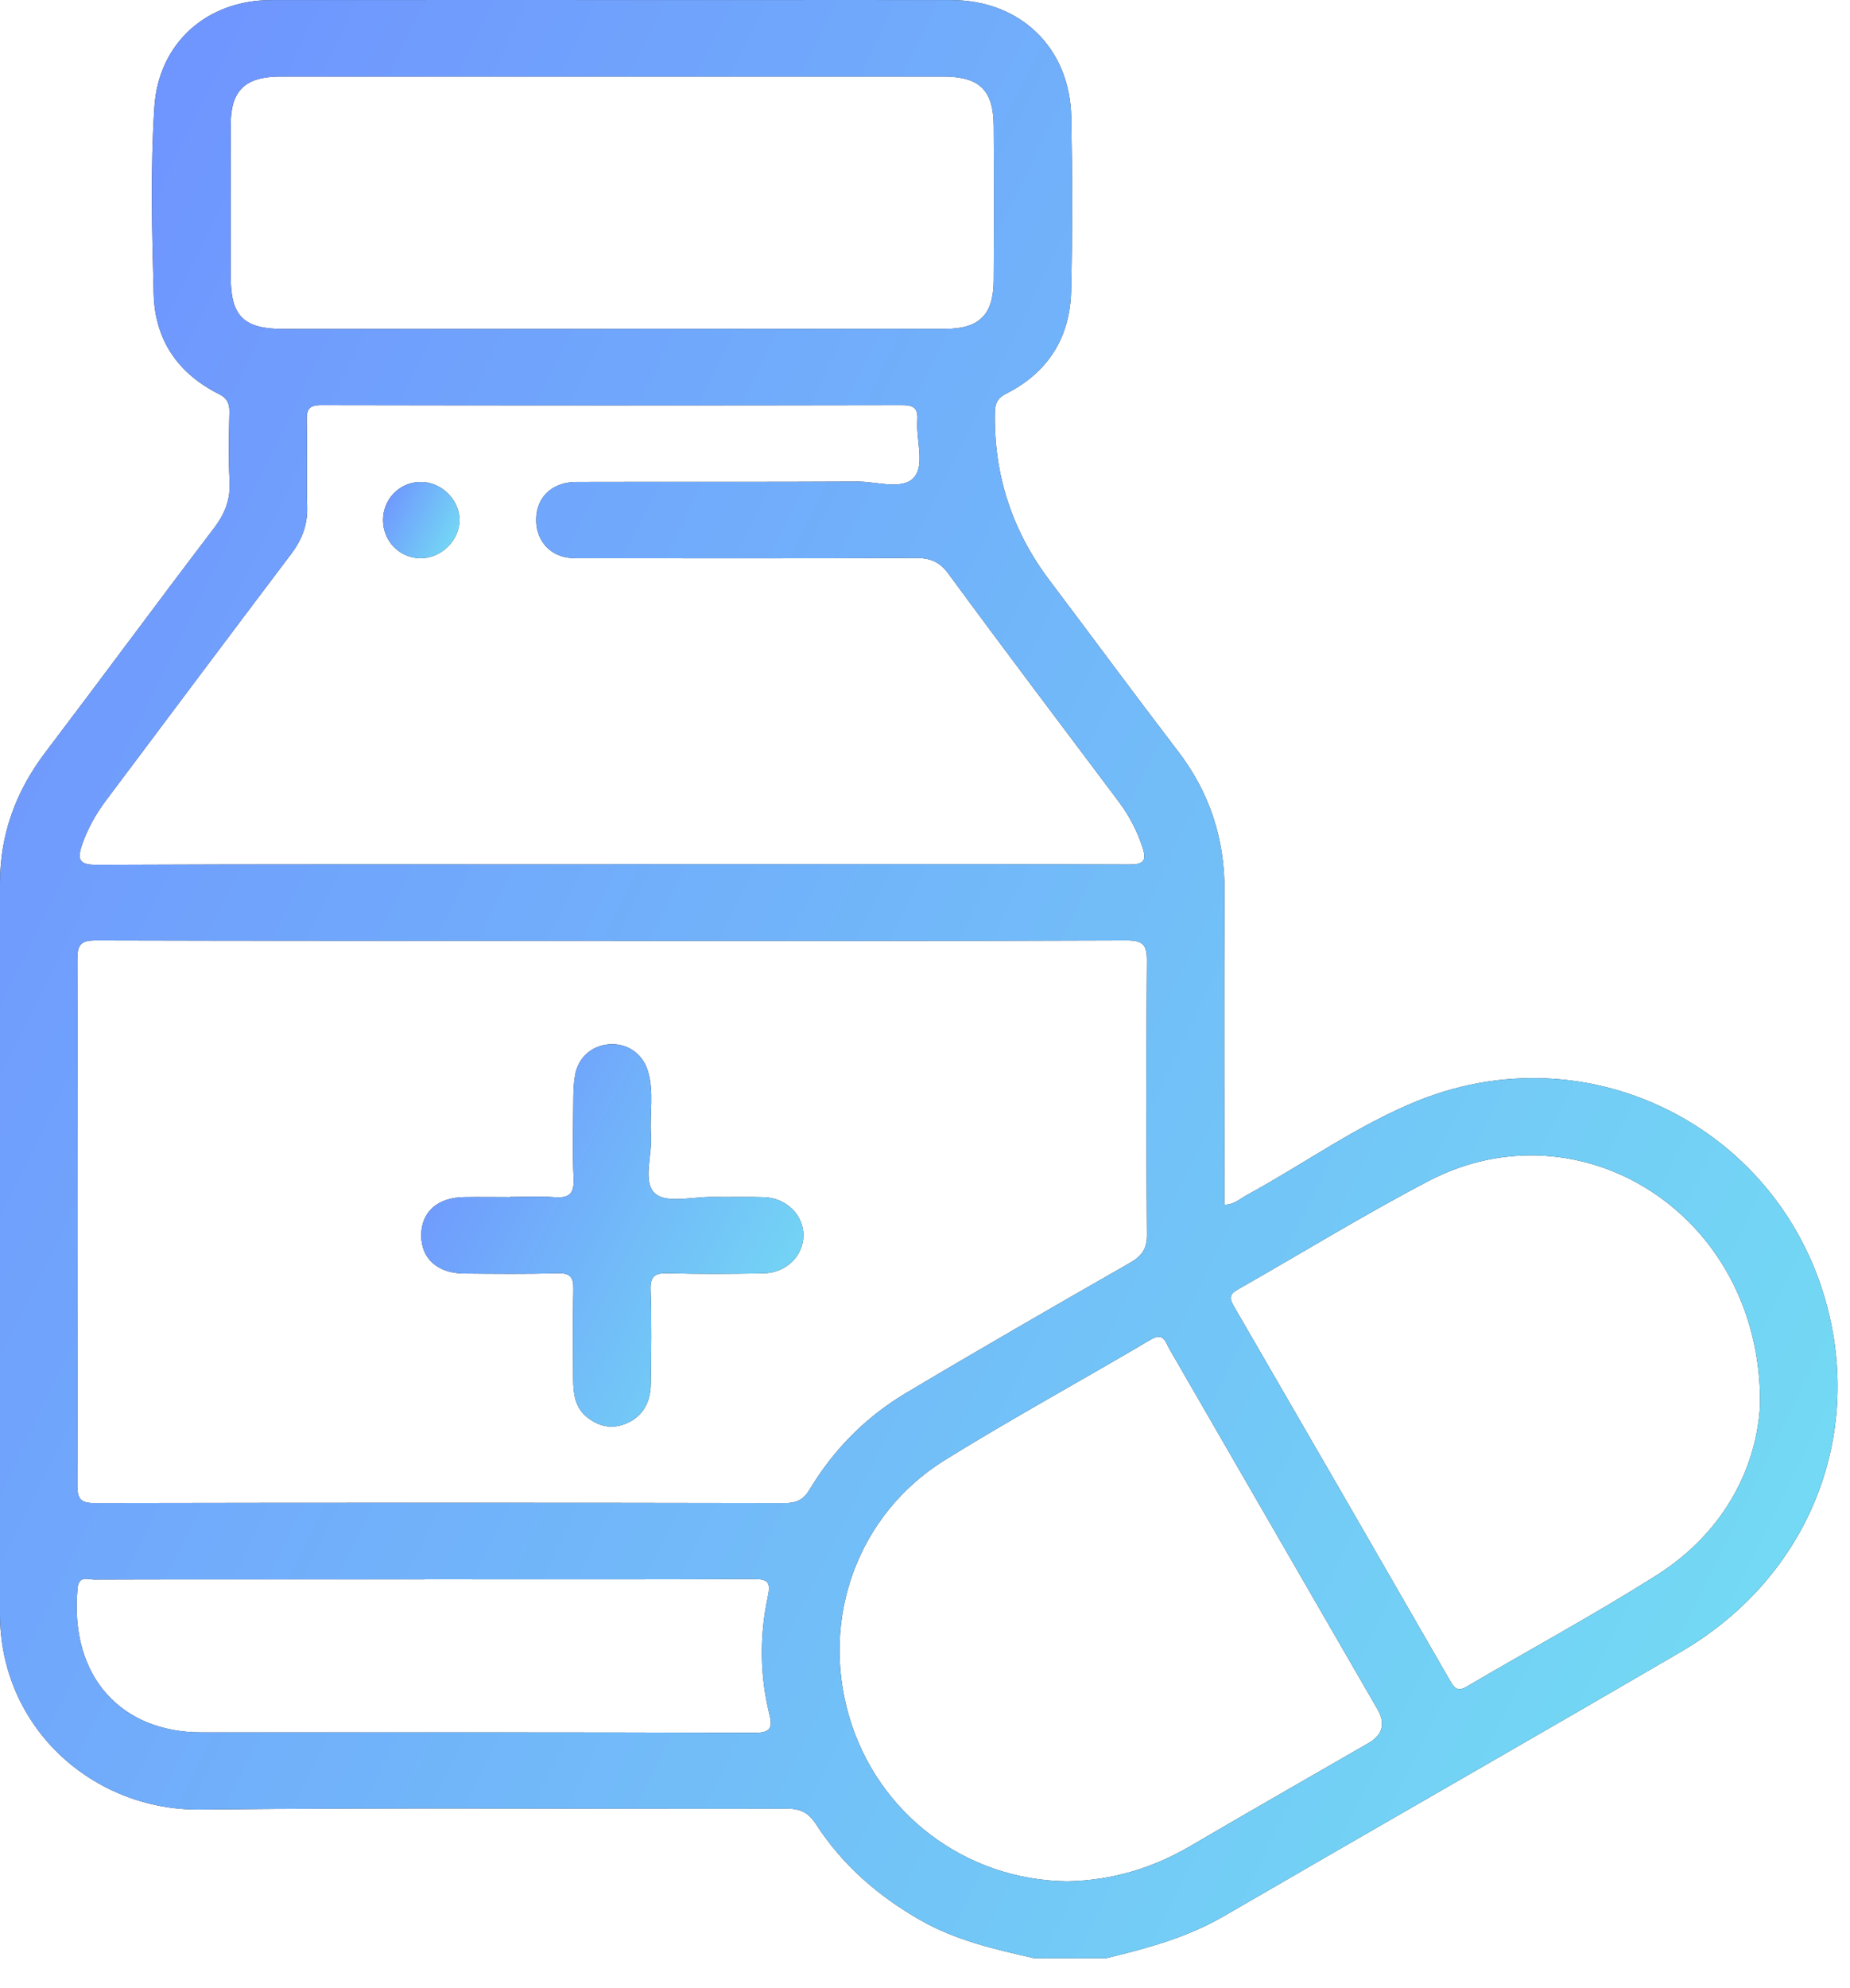
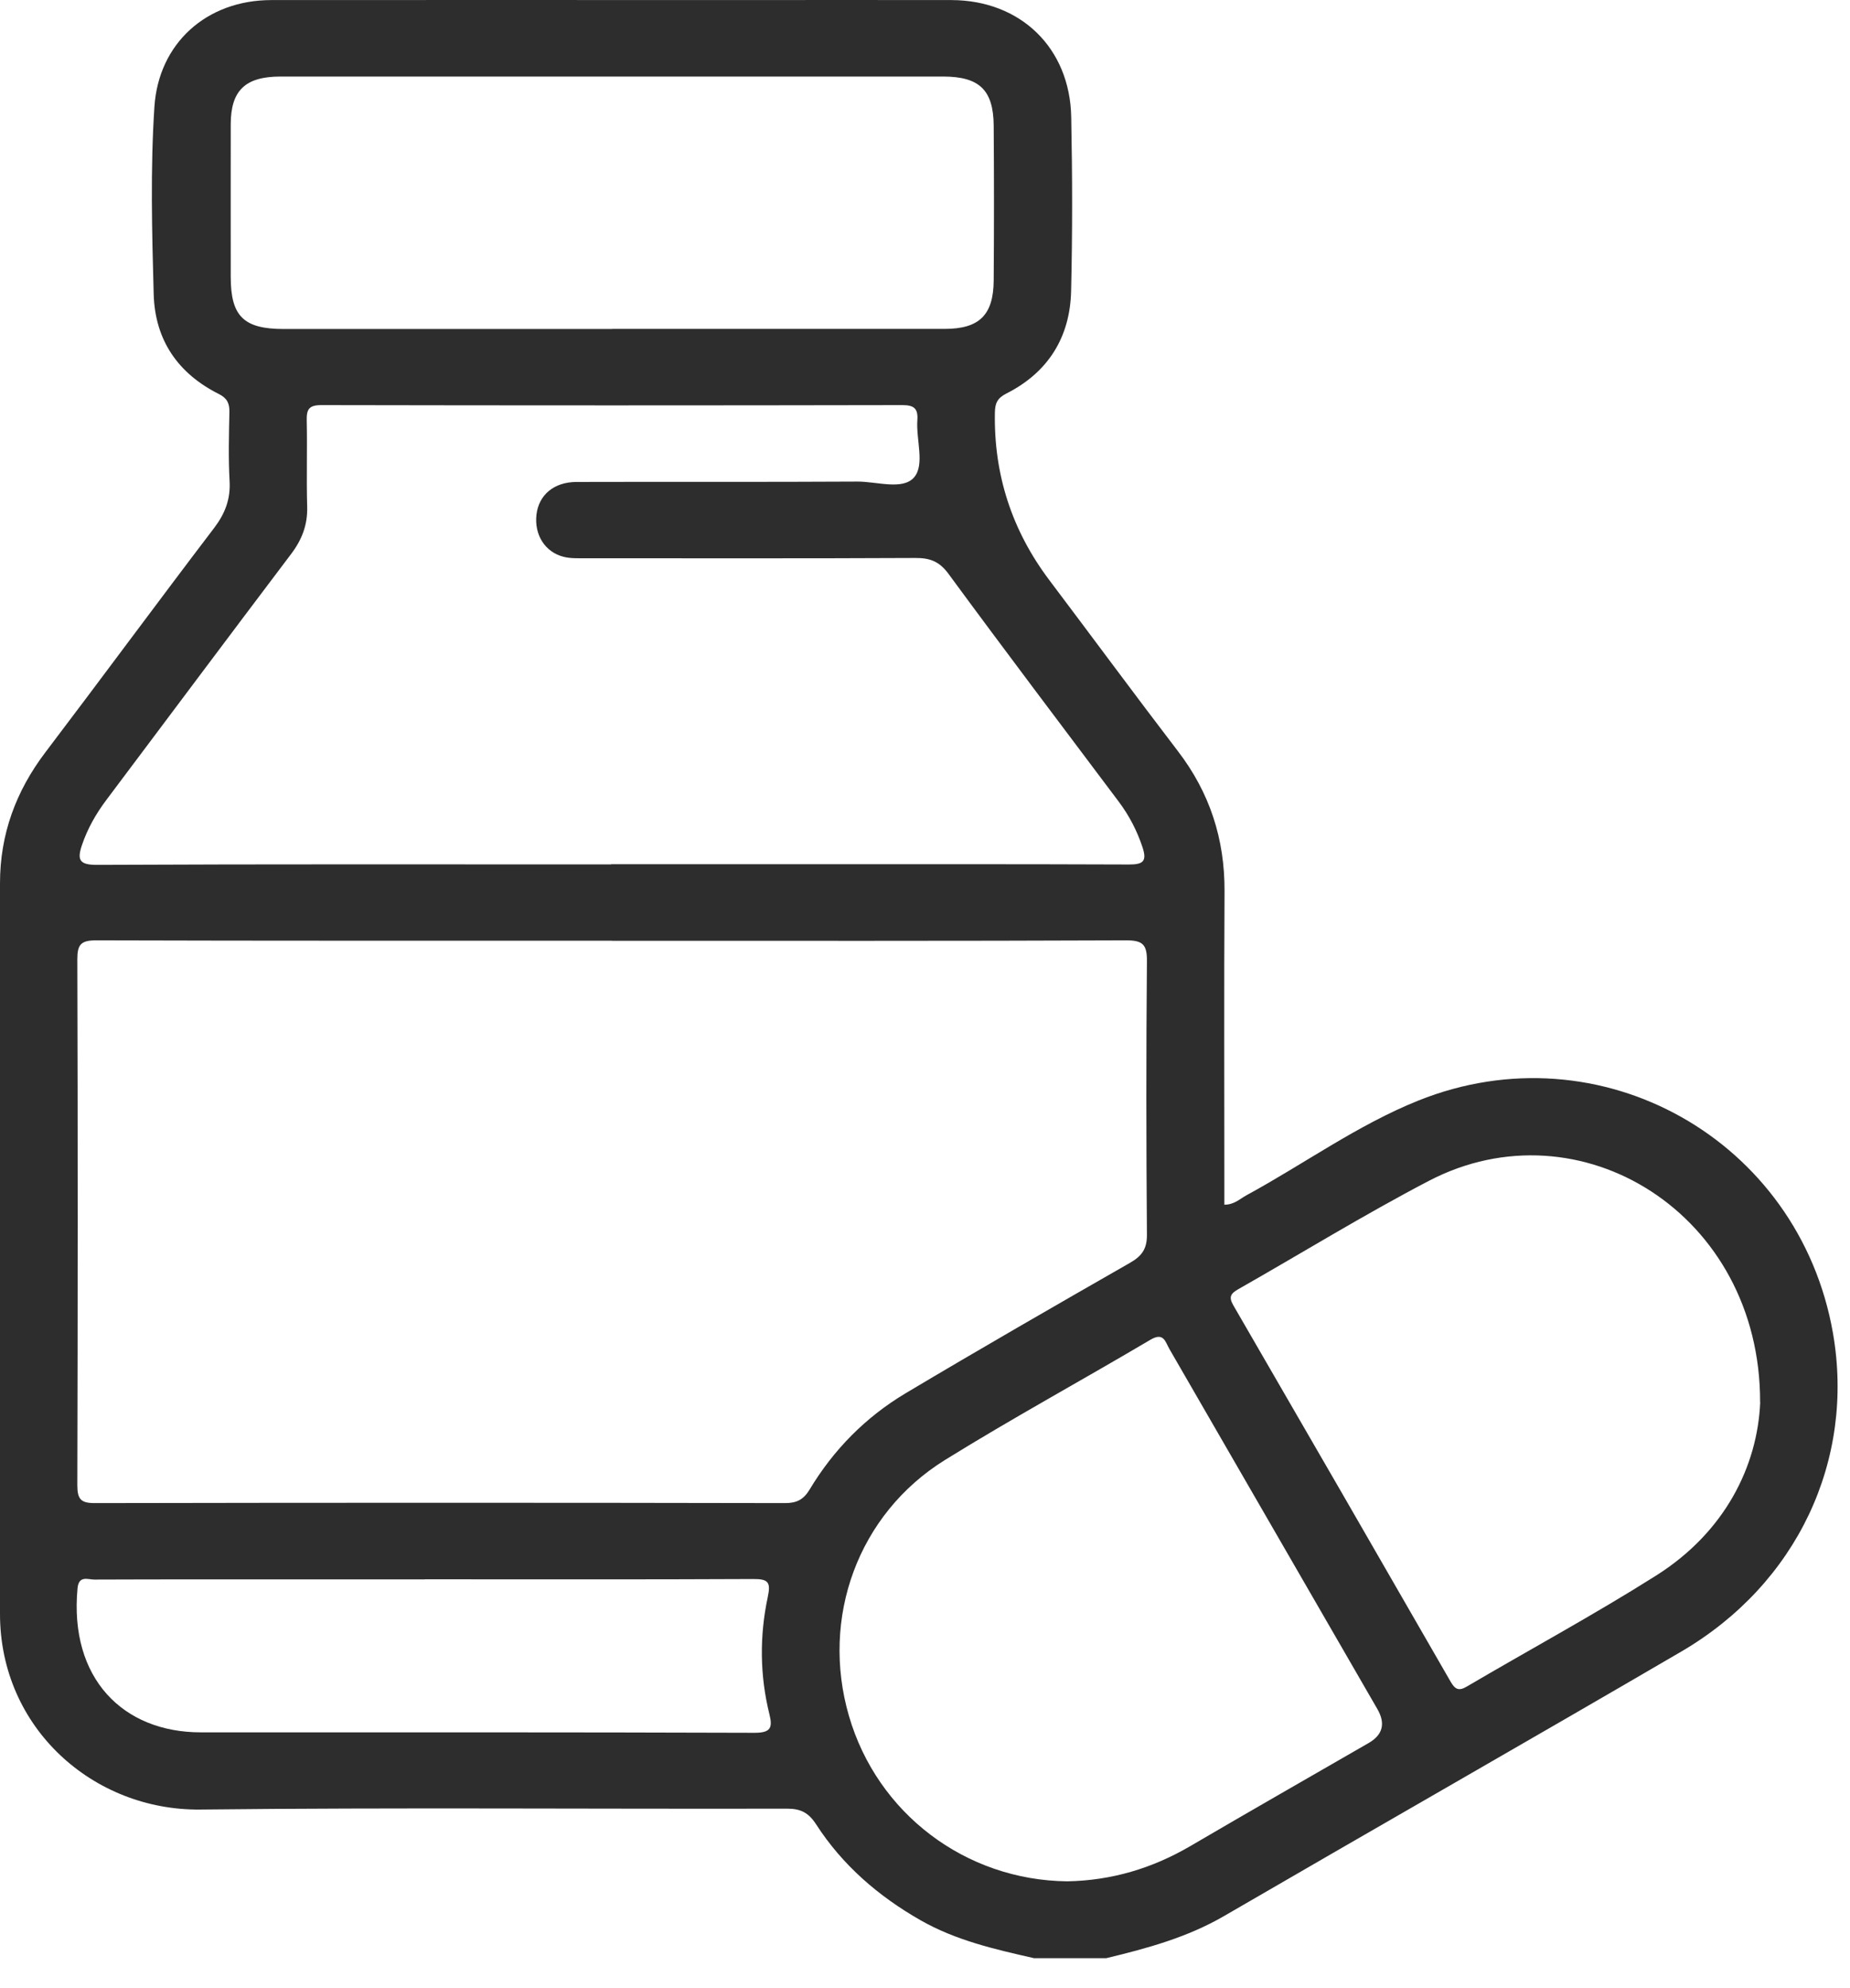
<svg xmlns="http://www.w3.org/2000/svg" width="54" height="58" viewBox="0 0 54 58" fill="none">
  <path d="M30.17 57.123C29.032 56.865 27.899 56.607 26.869 56.019C25.637 55.316 24.591 54.413 23.822 53.222C23.601 52.88 23.369 52.764 22.974 52.764C17.266 52.777 11.555 52.727 5.847 52.79C2.726 52.824 -0.003 50.414 1.90526e-06 47.077C1.90526e-06 39.973 1.90526e-06 32.869 1.90526e-06 25.768C1.90526e-06 24.343 0.461 23.087 1.322 21.951C2.974 19.776 4.594 17.576 6.25 15.403C6.572 14.979 6.732 14.56 6.701 14.028C6.664 13.362 6.682 12.69 6.696 12.021C6.701 11.771 6.632 11.618 6.393 11.497C5.197 10.899 4.523 9.925 4.486 8.581C4.436 6.761 4.388 4.936 4.507 3.118C4.628 1.261 6.032 0.005 7.915 0.002C12.396 -0.003 16.879 0.002 21.359 0.002C23.498 0.002 25.637 -0.003 27.775 0.002C29.788 0.008 31.229 1.396 31.268 3.413C31.302 5.104 31.305 6.798 31.265 8.489C31.234 9.84 30.594 10.865 29.374 11.481C29.116 11.613 29.045 11.758 29.04 12.032C29.006 13.844 29.536 15.474 30.628 16.923C31.882 18.585 33.117 20.26 34.381 21.912C35.311 23.123 35.751 24.477 35.743 26.002C35.727 28.847 35.738 31.692 35.738 34.536V35.145C36.028 35.145 36.191 34.974 36.381 34.871C38.058 33.96 39.62 32.822 41.398 32.108C46.708 29.977 52.514 33.248 53.502 38.888C54.149 42.596 52.458 46.205 49.076 48.181C44.636 50.772 40.168 53.319 35.722 55.901C34.65 56.522 33.478 56.841 32.29 57.126H30.17V57.123ZM17.864 27.443C12.843 27.443 7.823 27.448 2.805 27.433C2.357 27.433 2.257 27.559 2.257 27.988C2.273 33.101 2.271 38.214 2.257 43.326C2.257 43.742 2.363 43.853 2.781 43.85C9.493 43.837 16.204 43.837 22.916 43.85C23.253 43.85 23.453 43.75 23.63 43.458C24.33 42.291 25.27 41.34 26.435 40.645C28.602 39.354 30.791 38.095 32.983 36.841C33.328 36.644 33.481 36.436 33.478 36.022C33.457 33.364 33.454 30.704 33.478 28.046C33.483 27.559 33.362 27.43 32.864 27.433C27.862 27.454 22.863 27.446 17.861 27.446L17.864 27.443ZM17.843 25.212C19.57 25.212 21.301 25.212 23.029 25.212C26.337 25.212 29.648 25.207 32.956 25.22C33.362 25.22 33.486 25.131 33.349 24.717C33.188 24.232 32.962 23.798 32.659 23.392C30.997 21.18 29.324 18.97 27.686 16.741C27.42 16.378 27.143 16.275 26.719 16.278C23.503 16.294 20.287 16.286 17.068 16.286C16.865 16.286 16.655 16.294 16.46 16.246C15.909 16.112 15.591 15.601 15.659 15.013C15.727 14.439 16.167 14.062 16.828 14.06C19.563 14.052 22.294 14.065 25.028 14.049C25.594 14.047 26.345 14.305 26.677 13.931C27.004 13.562 26.735 12.827 26.777 12.256C26.801 11.911 26.674 11.818 26.335 11.818C20.682 11.829 15.03 11.829 9.377 11.818C9.016 11.818 8.945 11.945 8.953 12.269C8.971 13.104 8.942 13.941 8.966 14.779C8.982 15.311 8.813 15.746 8.495 16.165C6.69 18.551 4.899 20.948 3.103 23.339C2.8 23.742 2.555 24.174 2.392 24.654C2.244 25.091 2.321 25.233 2.837 25.231C7.839 25.207 12.841 25.218 17.84 25.218L17.843 25.212ZM31.155 54.884C32.443 54.86 33.633 54.507 34.748 53.854C36.475 52.843 38.214 51.85 39.95 50.849C40.364 50.61 40.448 50.279 40.203 49.856C38.18 46.355 36.159 42.855 34.134 39.354C34.015 39.151 33.973 38.854 33.583 39.083C31.589 40.263 29.551 41.372 27.58 42.594C25.041 44.172 23.948 47.198 24.78 50.059C25.608 52.906 28.181 54.852 31.152 54.884H31.155ZM17.869 9.595C21.104 9.595 24.338 9.595 27.573 9.595C28.584 9.595 28.997 9.192 29.005 8.183C29.016 6.677 29.016 5.173 29.005 3.666C28.997 2.628 28.589 2.236 27.538 2.233C25.921 2.231 24.304 2.233 22.686 2.233C17.853 2.233 13.02 2.233 8.189 2.233C7.159 2.233 6.738 2.639 6.735 3.619C6.732 5.107 6.735 6.593 6.735 8.081C6.735 9.227 7.114 9.598 8.281 9.598C11.479 9.598 14.677 9.598 17.872 9.598L17.869 9.595ZM51.376 40.911C51.392 35.419 46.116 32.15 41.706 34.45C39.818 35.435 37.998 36.557 36.144 37.61C35.928 37.734 35.856 37.832 35.999 38.079C38.122 41.738 40.237 45.402 42.346 49.066C42.478 49.292 42.586 49.337 42.818 49.2C44.657 48.12 46.537 47.103 48.339 45.965C50.356 44.693 51.3 42.765 51.379 40.911H51.376ZM12.398 46.076C11.284 46.076 10.167 46.076 9.053 46.076C6.954 46.076 4.854 46.073 2.753 46.081C2.566 46.081 2.299 45.95 2.263 46.337C2.018 48.963 3.59 50.538 5.861 50.538C11.25 50.538 16.639 50.533 22.028 50.551C22.497 50.551 22.555 50.401 22.46 50.016C22.178 48.881 22.168 47.73 22.41 46.592C22.505 46.152 22.421 46.063 21.986 46.065C18.791 46.081 15.593 46.073 12.398 46.073V46.076Z" fill="#2D2D2D" />
-   <path d="M30.17 57.123C29.032 56.865 27.899 56.607 26.869 56.019C25.637 55.316 24.591 54.413 23.822 53.222C23.601 52.88 23.369 52.764 22.974 52.764C17.266 52.777 11.555 52.727 5.847 52.79C2.726 52.824 -0.003 50.414 1.90526e-06 47.077C1.90526e-06 39.973 1.90526e-06 32.869 1.90526e-06 25.768C1.90526e-06 24.343 0.461 23.087 1.322 21.951C2.974 19.776 4.594 17.576 6.25 15.403C6.572 14.979 6.732 14.56 6.701 14.028C6.664 13.362 6.682 12.69 6.696 12.021C6.701 11.771 6.632 11.618 6.393 11.497C5.197 10.899 4.523 9.925 4.486 8.581C4.436 6.761 4.388 4.936 4.507 3.118C4.628 1.261 6.032 0.005 7.915 0.002C12.396 -0.003 16.879 0.002 21.359 0.002C23.498 0.002 25.637 -0.003 27.775 0.002C29.788 0.008 31.229 1.396 31.268 3.413C31.302 5.104 31.305 6.798 31.265 8.489C31.234 9.84 30.594 10.865 29.374 11.481C29.116 11.613 29.045 11.758 29.04 12.032C29.006 13.844 29.536 15.474 30.628 16.923C31.882 18.585 33.117 20.26 34.381 21.912C35.311 23.123 35.751 24.477 35.743 26.002C35.727 28.847 35.738 31.692 35.738 34.536V35.145C36.028 35.145 36.191 34.974 36.381 34.871C38.058 33.96 39.62 32.822 41.398 32.108C46.708 29.977 52.514 33.248 53.502 38.888C54.149 42.596 52.458 46.205 49.076 48.181C44.636 50.772 40.168 53.319 35.722 55.901C34.65 56.522 33.478 56.841 32.29 57.126H30.17V57.123ZM17.864 27.443C12.843 27.443 7.823 27.448 2.805 27.433C2.357 27.433 2.257 27.559 2.257 27.988C2.273 33.101 2.271 38.214 2.257 43.326C2.257 43.742 2.363 43.853 2.781 43.85C9.493 43.837 16.204 43.837 22.916 43.85C23.253 43.85 23.453 43.75 23.63 43.458C24.33 42.291 25.27 41.34 26.435 40.645C28.602 39.354 30.791 38.095 32.983 36.841C33.328 36.644 33.481 36.436 33.478 36.022C33.457 33.364 33.454 30.704 33.478 28.046C33.483 27.559 33.362 27.43 32.864 27.433C27.862 27.454 22.863 27.446 17.861 27.446L17.864 27.443ZM17.843 25.212C19.57 25.212 21.301 25.212 23.029 25.212C26.337 25.212 29.648 25.207 32.956 25.22C33.362 25.22 33.486 25.131 33.349 24.717C33.188 24.232 32.962 23.798 32.659 23.392C30.997 21.18 29.324 18.97 27.686 16.741C27.42 16.378 27.143 16.275 26.719 16.278C23.503 16.294 20.287 16.286 17.068 16.286C16.865 16.286 16.655 16.294 16.46 16.246C15.909 16.112 15.591 15.601 15.659 15.013C15.727 14.439 16.167 14.062 16.828 14.06C19.563 14.052 22.294 14.065 25.028 14.049C25.594 14.047 26.345 14.305 26.677 13.931C27.004 13.562 26.735 12.827 26.777 12.256C26.801 11.911 26.674 11.818 26.335 11.818C20.682 11.829 15.03 11.829 9.377 11.818C9.016 11.818 8.945 11.945 8.953 12.269C8.971 13.104 8.942 13.941 8.966 14.779C8.982 15.311 8.813 15.746 8.495 16.165C6.69 18.551 4.899 20.948 3.103 23.339C2.8 23.742 2.555 24.174 2.392 24.654C2.244 25.091 2.321 25.233 2.837 25.231C7.839 25.207 12.841 25.218 17.84 25.218L17.843 25.212ZM31.155 54.884C32.443 54.86 33.633 54.507 34.748 53.854C36.475 52.843 38.214 51.85 39.95 50.849C40.364 50.61 40.448 50.279 40.203 49.856C38.18 46.355 36.159 42.855 34.134 39.354C34.015 39.151 33.973 38.854 33.583 39.083C31.589 40.263 29.551 41.372 27.58 42.594C25.041 44.172 23.948 47.198 24.78 50.059C25.608 52.906 28.181 54.852 31.152 54.884H31.155ZM17.869 9.595C21.104 9.595 24.338 9.595 27.573 9.595C28.584 9.595 28.997 9.192 29.005 8.183C29.016 6.677 29.016 5.173 29.005 3.666C28.997 2.628 28.589 2.236 27.538 2.233C25.921 2.231 24.304 2.233 22.686 2.233C17.853 2.233 13.02 2.233 8.189 2.233C7.159 2.233 6.738 2.639 6.735 3.619C6.732 5.107 6.735 6.593 6.735 8.081C6.735 9.227 7.114 9.598 8.281 9.598C11.479 9.598 14.677 9.598 17.872 9.598L17.869 9.595ZM51.376 40.911C51.392 35.419 46.116 32.15 41.706 34.45C39.818 35.435 37.998 36.557 36.144 37.61C35.928 37.734 35.856 37.832 35.999 38.079C38.122 41.738 40.237 45.402 42.346 49.066C42.478 49.292 42.586 49.337 42.818 49.2C44.657 48.12 46.537 47.103 48.339 45.965C50.356 44.693 51.3 42.765 51.379 40.911H51.376ZM12.398 46.076C11.284 46.076 10.167 46.076 9.053 46.076C6.954 46.076 4.854 46.073 2.753 46.081C2.566 46.081 2.299 45.95 2.263 46.337C2.018 48.963 3.59 50.538 5.861 50.538C11.25 50.538 16.639 50.533 22.028 50.551C22.497 50.551 22.555 50.401 22.46 50.016C22.178 48.881 22.168 47.73 22.41 46.592C22.505 46.152 22.421 46.063 21.986 46.065C18.791 46.081 15.593 46.073 12.398 46.073V46.076Z" fill="url(#paint0_linear_483_306)" />
-   <path d="M14.893 34.918C15.319 34.918 15.749 34.892 16.175 34.926C16.599 34.961 16.765 34.837 16.744 34.384C16.707 33.604 16.731 32.824 16.736 32.042C16.736 31.821 16.747 31.594 16.784 31.378C16.868 30.862 17.258 30.512 17.761 30.467C18.288 30.419 18.751 30.722 18.909 31.239C19.099 31.855 18.959 32.495 19.002 33.122C19.041 33.707 18.743 34.492 19.128 34.824C19.462 35.113 20.224 34.913 20.795 34.918C21.296 34.926 21.799 34.908 22.299 34.926C22.955 34.947 23.458 35.448 23.45 36.046C23.442 36.649 22.945 37.136 22.281 37.147C21.351 37.163 20.421 37.17 19.494 37.144C19.112 37.134 18.978 37.228 18.991 37.631C19.023 38.54 19.009 39.452 18.996 40.363C18.988 40.879 18.794 41.306 18.285 41.524C17.869 41.703 17.482 41.619 17.137 41.345C16.781 41.061 16.734 40.653 16.731 40.236C16.726 39.362 16.715 38.49 16.736 37.616C16.744 37.257 16.642 37.134 16.267 37.144C15.359 37.17 14.447 37.16 13.536 37.152C12.762 37.144 12.29 36.709 12.296 36.03C12.301 35.353 12.77 34.934 13.552 34.924C13.997 34.916 14.445 34.924 14.89 34.924L14.893 34.918Z" fill="#2D2D2D" />
-   <path d="M14.893 34.918C15.319 34.918 15.749 34.892 16.175 34.926C16.599 34.961 16.765 34.837 16.744 34.384C16.707 33.604 16.731 32.824 16.736 32.042C16.736 31.821 16.747 31.594 16.784 31.378C16.868 30.862 17.258 30.512 17.761 30.467C18.288 30.419 18.751 30.722 18.909 31.239C19.099 31.855 18.959 32.495 19.002 33.122C19.041 33.707 18.743 34.492 19.128 34.824C19.462 35.113 20.224 34.913 20.795 34.918C21.296 34.926 21.799 34.908 22.299 34.926C22.955 34.947 23.458 35.448 23.45 36.046C23.442 36.649 22.945 37.136 22.281 37.147C21.351 37.163 20.421 37.17 19.494 37.144C19.112 37.134 18.978 37.228 18.991 37.631C19.023 38.54 19.009 39.452 18.996 40.363C18.988 40.879 18.794 41.306 18.285 41.524C17.869 41.703 17.482 41.619 17.137 41.345C16.781 41.061 16.734 40.653 16.731 40.236C16.726 39.362 16.715 38.49 16.736 37.616C16.744 37.257 16.642 37.134 16.267 37.144C15.359 37.17 14.447 37.16 13.536 37.152C12.762 37.144 12.29 36.709 12.296 36.03C12.301 35.353 12.77 34.934 13.552 34.924C13.997 34.916 14.445 34.924 14.89 34.924L14.893 34.918Z" fill="url(#paint1_linear_483_306)" />
-   <path d="M11.181 15.174C11.181 14.563 11.65 14.076 12.256 14.06C12.867 14.044 13.412 14.568 13.412 15.169C13.412 15.772 12.87 16.296 12.261 16.286C11.655 16.273 11.184 15.788 11.181 15.174Z" fill="#2D2D2D" />
-   <path d="M11.181 15.174C11.181 14.563 11.65 14.076 12.256 14.06C12.867 14.044 13.412 14.568 13.412 15.169C13.412 15.772 12.87 16.296 12.261 16.286C11.655 16.273 11.184 15.788 11.181 15.174Z" fill="url(#paint2_linear_483_306)" />
  <defs>
    <linearGradient id="paint0_linear_483_306" x1="3.887" y1="-4.06" x2="82.144" y2="34.356" gradientUnits="userSpaceOnUse">
      <stop stop-color="#6F91FF" />
      <stop offset="1" stop-color="#75F2F0" />
    </linearGradient>
    <linearGradient id="paint1_linear_483_306" x1="13.104" y1="29.669" x2="28.966" y2="37.961" gradientUnits="userSpaceOnUse">
      <stop stop-color="#6F91FF" />
      <stop offset="1" stop-color="#75F2F0" />
    </linearGradient>
    <linearGradient id="paint2_linear_483_306" x1="11.343" y1="13.901" x2="14.512" y2="15.562" gradientUnits="userSpaceOnUse">
      <stop stop-color="#6F91FF" />
      <stop offset="1" stop-color="#75F2F0" />
    </linearGradient>
  </defs>
</svg>